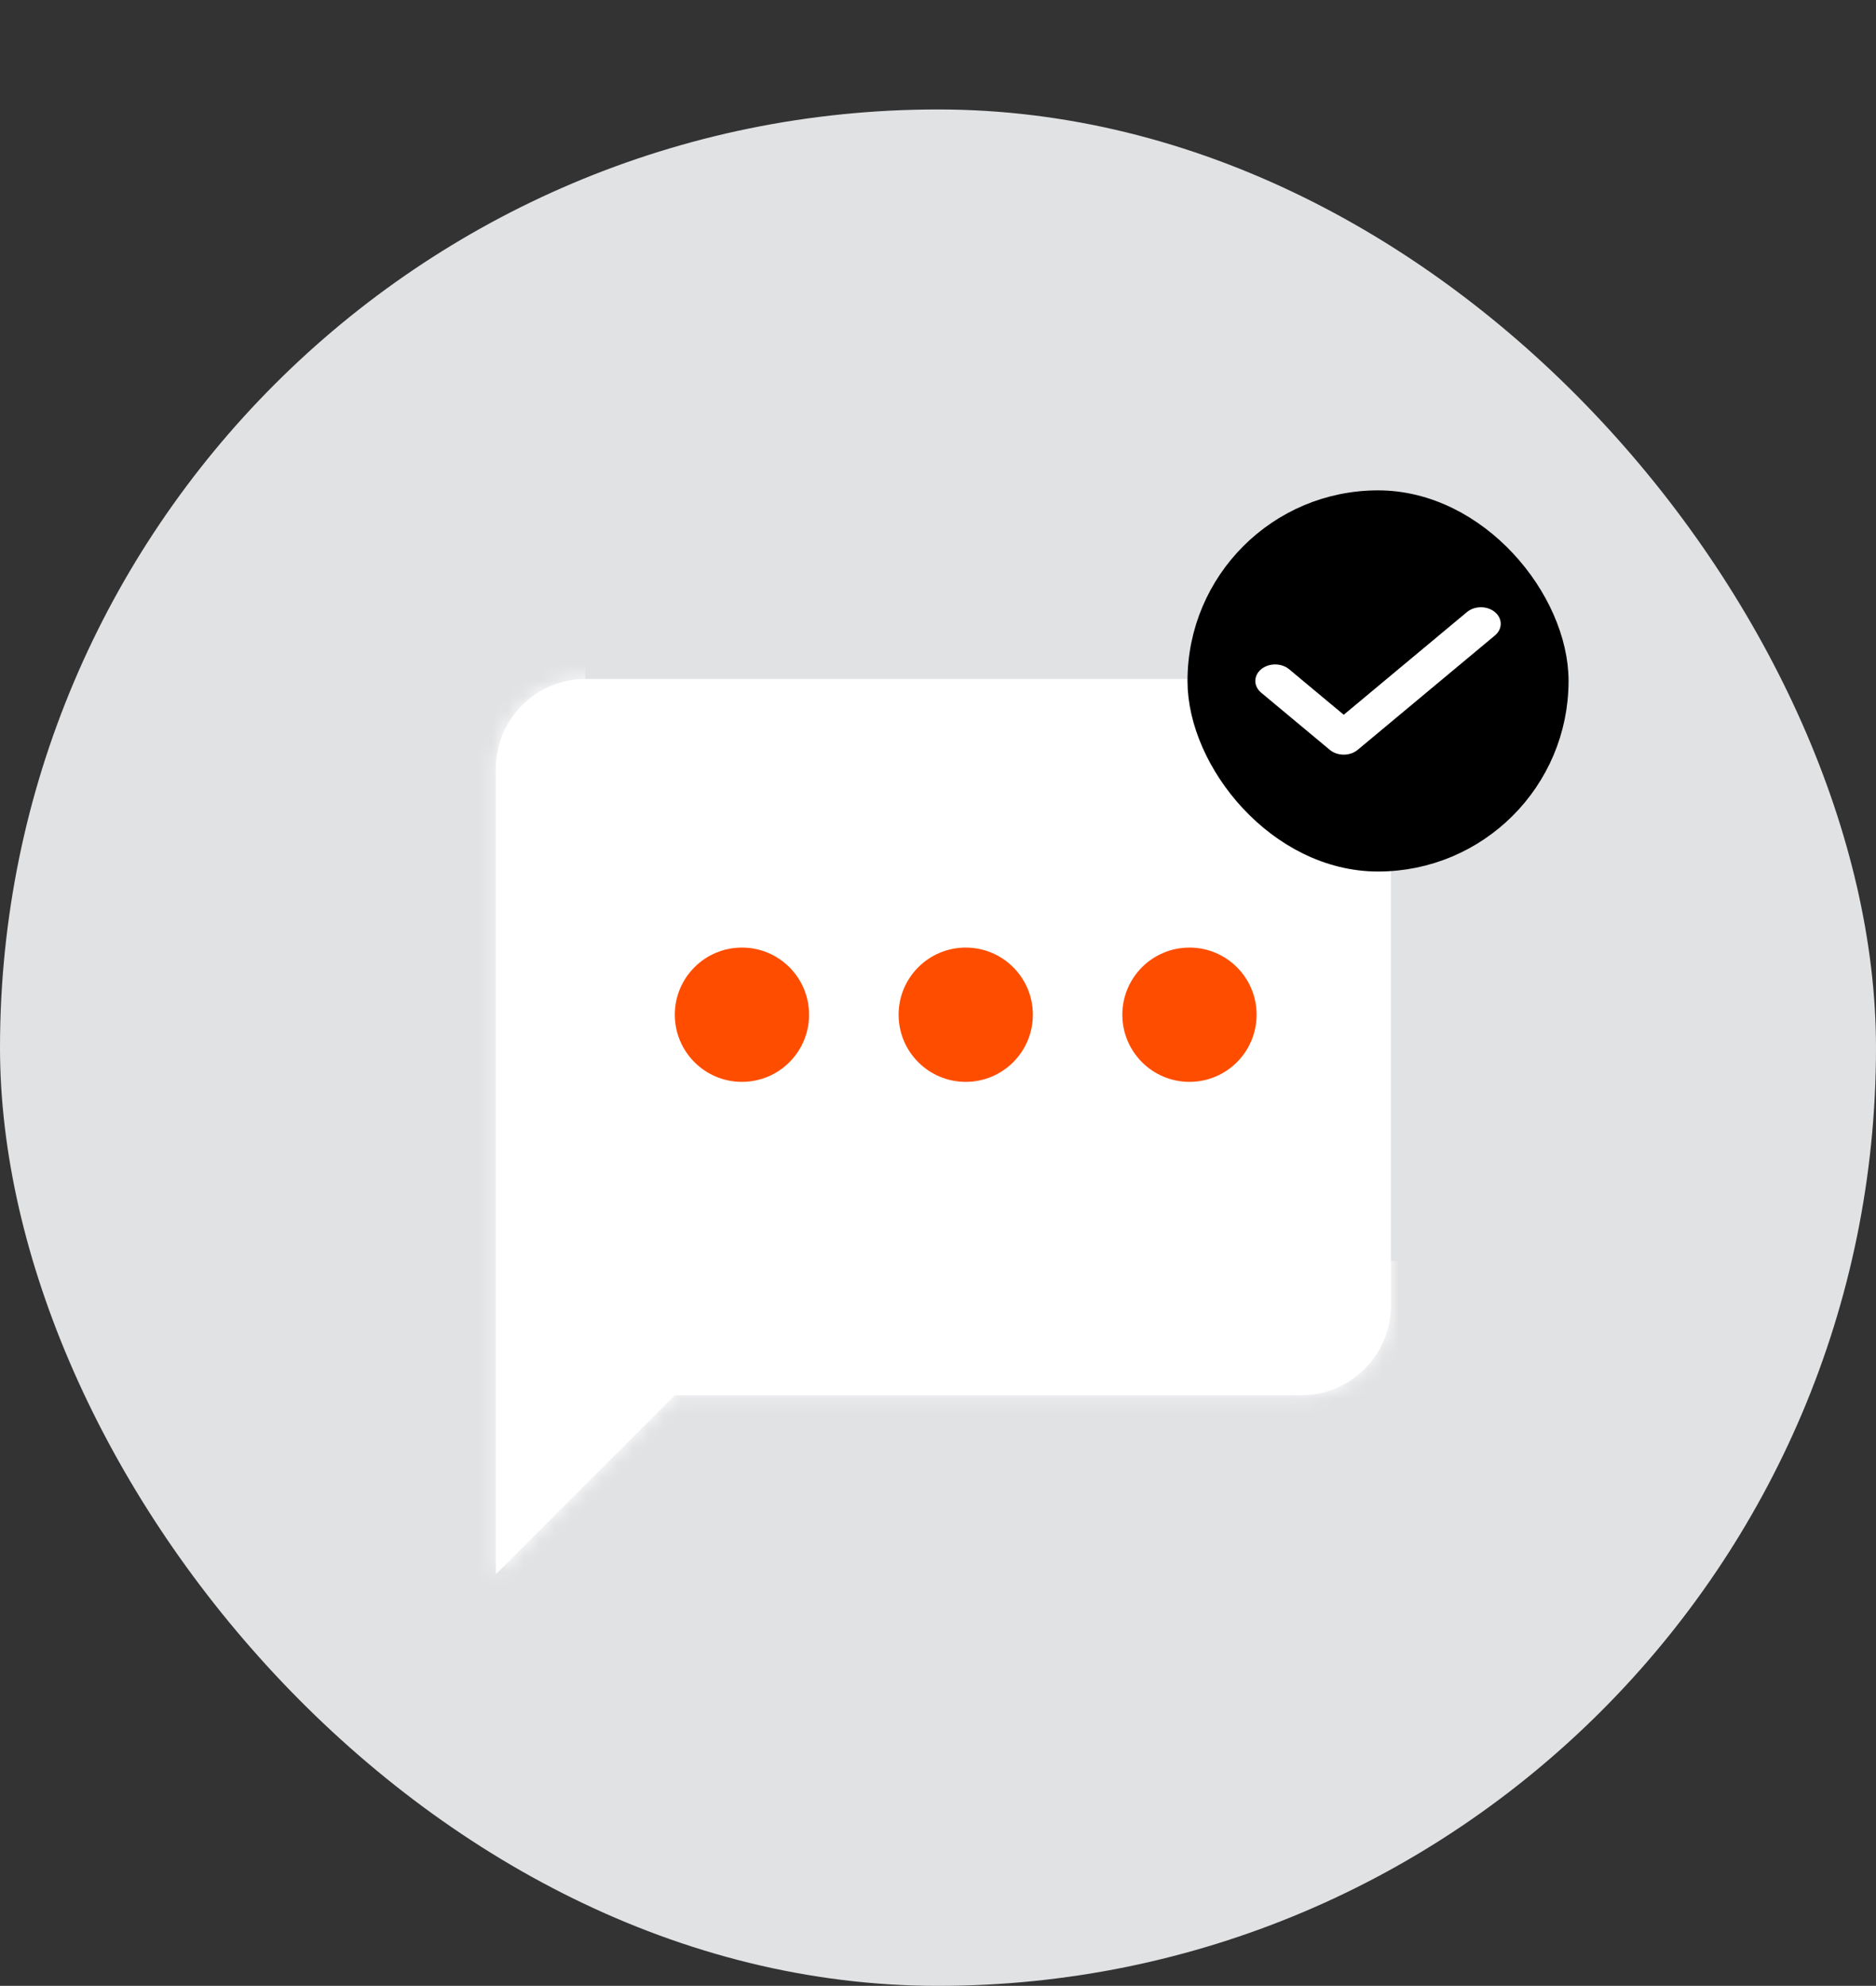
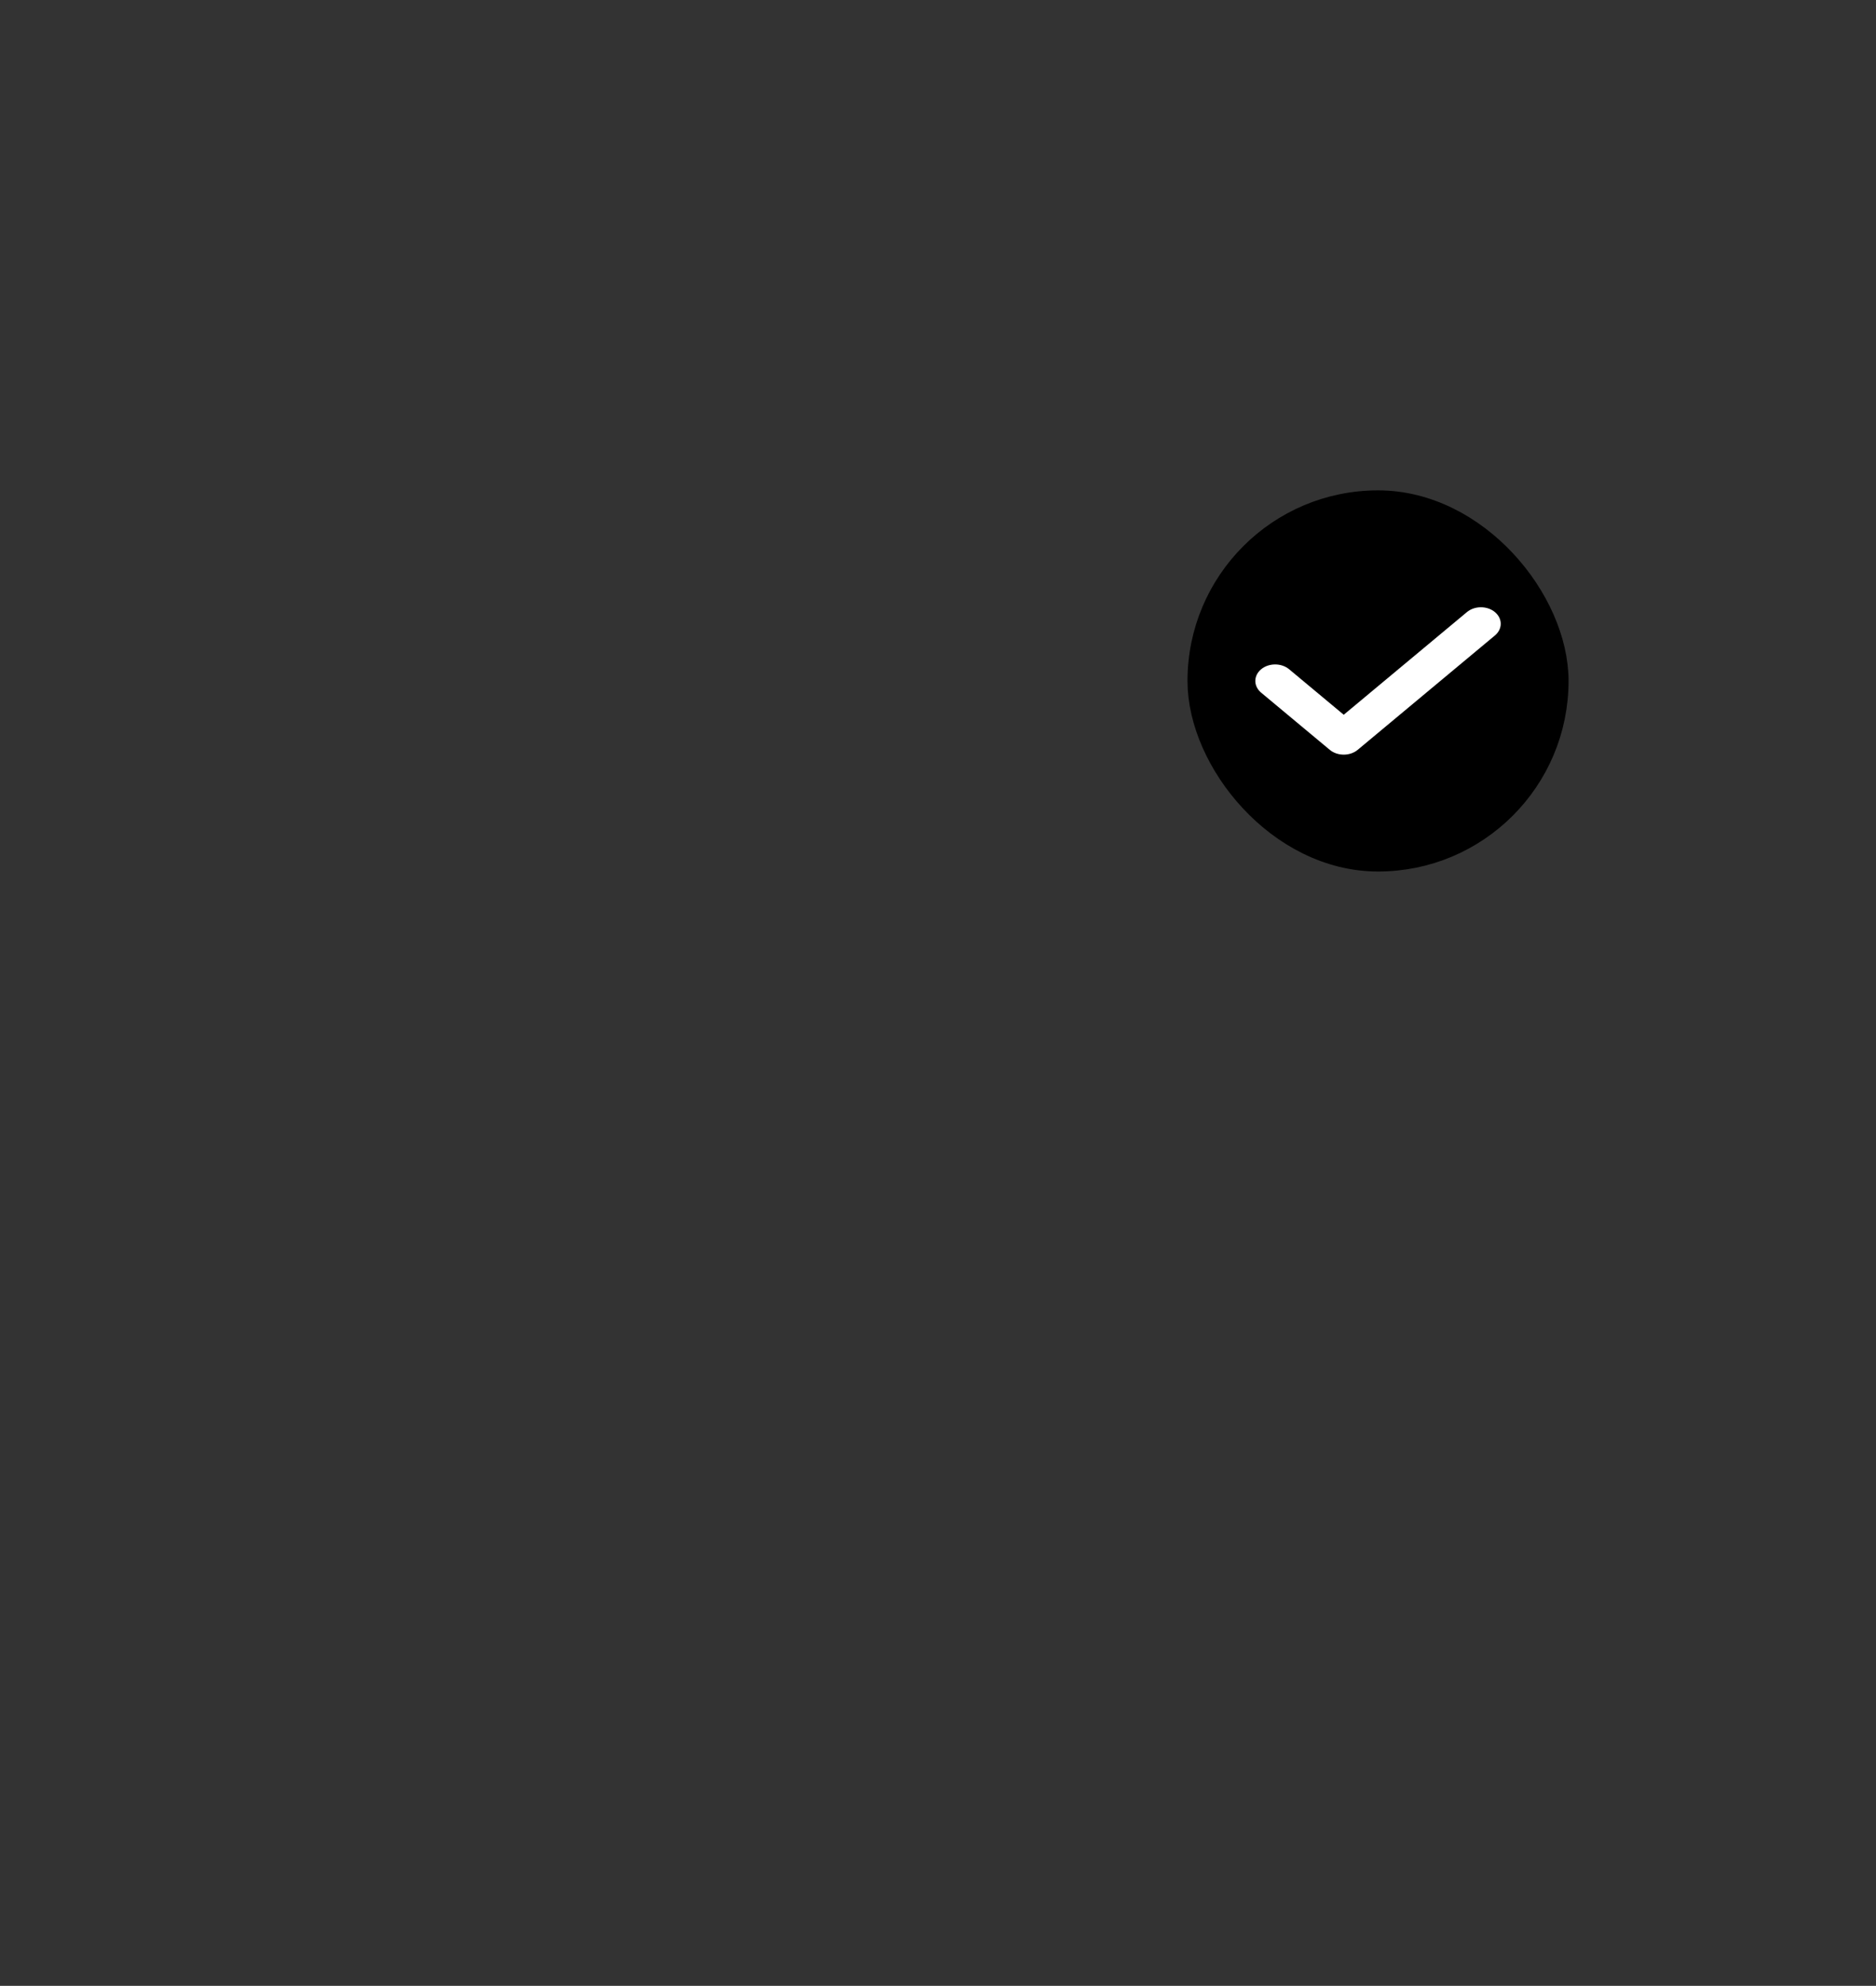
<svg xmlns="http://www.w3.org/2000/svg" width="120" height="127" viewBox="0 0 120 127" fill="none">
  <rect x="0" y="0" width="120" height="127" fill="#333333" stroke="none" />
-   <rect y="7" width="120" height="120" rx="60" fill="#E1E2E4" />
  <g clip-path="url(#clip0_2059_68679)">
    <path d="M83.245 43.423H37.44C34.291 43.423 31.715 45.999 31.715 49.148V100.678L43.166 89.227H83.245C86.394 89.227 88.97 86.651 88.97 83.502V49.148C88.97 45.999 86.394 43.423 83.245 43.423Z" fill="white" />
    <circle cx="47.459" cy="64.893" r="4.294" fill="#FF4D00" />
    <circle cx="61.774" cy="64.893" r="4.294" fill="#FF4D00" />
    <circle cx="76.085" cy="64.893" r="4.294" fill="#FF4D00" />
    <mask id="mask0_2059_68679" style="mask-type:alpha" maskUnits="userSpaceOnUse" x="31" y="43" width="58" height="58">
-       <path d="M83.245 43.423H37.44C34.291 43.423 31.715 45.999 31.715 49.148V100.678L43.166 89.227H83.245C86.394 89.227 88.97 86.651 88.97 83.502V49.148C88.97 45.999 86.394 43.423 83.245 43.423Z" fill="#FF9B61" />
-     </mask>
+       </mask>
    <g mask="url(#mask0_2059_68679)">
      <rect x="25.988" y="40.56" width="11.451" height="65.844" fill="white" />
-       <rect x="100.421" y="80.639" width="17.177" height="83.02" transform="rotate(90 100.421 80.639)" fill="white" />
-       <rect x="73.936" y="113.577" width="17.177" height="83.02" transform="rotate(135 73.936 113.577)" fill="white" />
    </g>
  </g>
  <rect x="76.873" y="32.274" width="22.547" height="22.547" rx="11.273" fill="black" />
  <rect x="76.873" y="32.274" width="22.547" height="22.547" rx="11.273" stroke="black" stroke-width="1.828" />
  <path d="M95.624 39.145C96.119 39.557 96.119 40.226 95.624 40.639L86.849 47.951C86.354 48.364 85.552 48.364 85.057 47.951L80.669 44.295C80.174 43.882 80.174 43.214 80.669 42.801C81.164 42.389 81.967 42.389 82.462 42.801L85.953 45.71L93.832 39.145C94.327 38.732 95.129 38.732 95.624 39.145Z" fill="white" />
  <defs>
    <clipPath id="clip0_2059_68679">
-       <rect width="68.706" height="68.706" fill="white" transform="translate(25.988 37.698)" />
-     </clipPath>
+       </clipPath>
  </defs>
</svg>